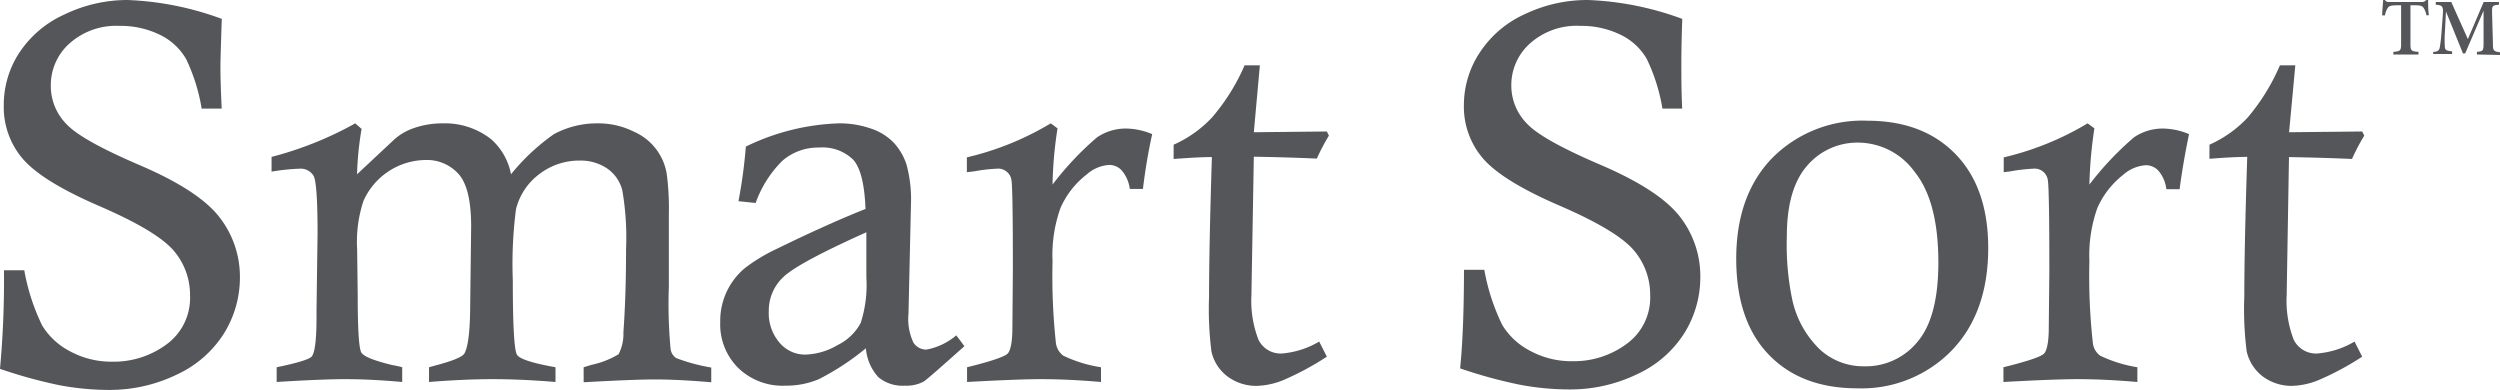
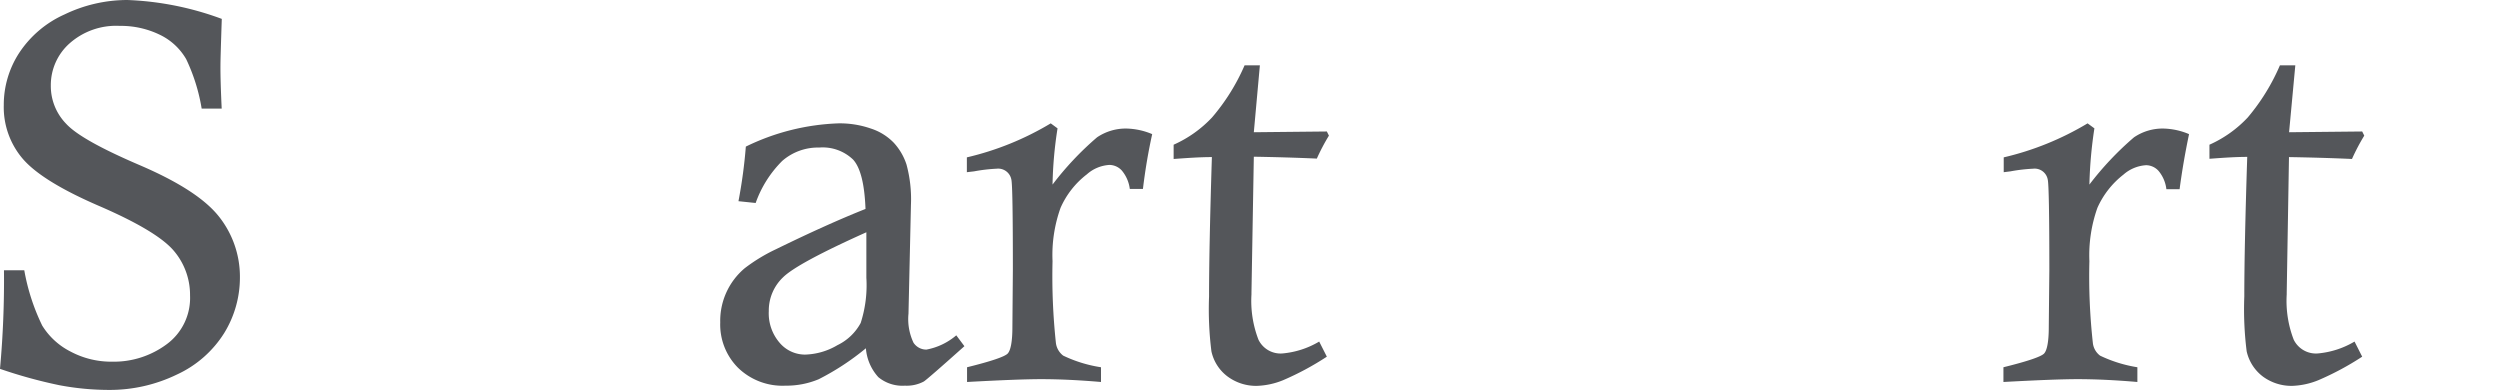
<svg xmlns="http://www.w3.org/2000/svg" viewBox="0 0 264.67 41.28">
  <defs>
    <style>.cls-1{fill:#54565a;}</style>
  </defs>
  <title>Asset 107</title>
  <g id="Layer_2" data-name="Layer 2">
    <g id="Layer_1-2" data-name="Layer 1">
      <g id="Smart_Sort" data-name="Smart Sort">
        <path class="cls-1" d="M23.47,11.5H21.35a19.43,19.43,0,0,0-1.64-5.24A6.44,6.44,0,0,0,16.9,3.67a9.45,9.45,0,0,0-4.23-.93A7.42,7.42,0,0,0,7.38,4.58a5.91,5.91,0,0,0-2,4.47A5.72,5.72,0,0,0,7,13.1c1.06,1.16,3.65,2.61,7.78,4.38s6.93,3.58,8.41,5.46a10.24,10.24,0,0,1,2.21,6.41,11.21,11.21,0,0,1-1.67,5.92,11.64,11.64,0,0,1-5,4.38,16.27,16.27,0,0,1-7.19,1.63,28.47,28.47,0,0,1-5.26-.5A51.07,51.07,0,0,1,0,39.05,103.07,103.07,0,0,0,.42,28.61H2.57a22.14,22.14,0,0,0,1.9,5.86,7.51,7.51,0,0,0,3,2.75,9.15,9.15,0,0,0,4.4,1.07,9.38,9.38,0,0,0,5.77-1.84,6.08,6.08,0,0,0,2.48-5.17,7.2,7.2,0,0,0-1.78-4.8q-1.82-2.07-7.86-4.68t-8.08-5a8.4,8.4,0,0,1-2-5.66A10.06,10.06,0,0,1,2,5.65,11.24,11.24,0,0,1,6.85,1.52,15.31,15.31,0,0,1,13.48,0a32.14,32.14,0,0,1,10,2c-.09,2.72-.14,4.36-.14,4.91C23.33,8,23.38,9.56,23.47,11.5Z" />
-         <path class="cls-1" d="M28.75,18.17V16.61a37.42,37.42,0,0,0,8.86-3.55l.67.59a33.61,33.61,0,0,0-.48,4.8l4-3.74a6,6,0,0,1,1.85-1.09,9.09,9.09,0,0,1,3.18-.56A7.92,7.92,0,0,1,52,14.74a6.59,6.59,0,0,1,2.1,3.71,22.37,22.37,0,0,1,4.53-4.24,9.58,9.58,0,0,1,4.66-1.15,8.36,8.36,0,0,1,3.82.88,5.92,5.92,0,0,1,3.48,4.49,28.33,28.33,0,0,1,.22,4.26l0,7.65A50.93,50.93,0,0,0,71,37a1.4,1.4,0,0,0,.59.91,19.34,19.34,0,0,0,3.71,1v1.56c-2.34-.2-4.34-.3-6-.3q-2.16,0-7.51.3V38.88l.81-.25a9.17,9.17,0,0,0,2.89-1.13A4.72,4.72,0,0,0,66,35.17q.28-3.89.28-8.82a29.34,29.34,0,0,0-.4-6.21,4,4,0,0,0-1.61-2.31A5,5,0,0,0,61.38,17a6.92,6.92,0,0,0-4.28,1.43,6.64,6.64,0,0,0-2.47,3.7,45.06,45.06,0,0,0-.34,7.54q0,7.23.45,7.9c.3.45,1.66.88,4.07,1.31v1.56c-2.41-.2-4.62-.3-6.61-.3s-4.31.1-6.78.3V38.88l.72-.2c1.75-.46,2.74-.87,3-1.22.41-.64.63-2.38.64-5.22L49.88,24c0-2.67-.42-4.5-1.28-5.52A4.5,4.5,0,0,0,45,16.94a7.29,7.29,0,0,0-6.52,4.33,13.74,13.74,0,0,0-.67,5.13l.06,4.86q0,5.44.39,6.07c.26.42,1.36.86,3.32,1.33a8.82,8.82,0,0,1,1,.22v1.56q-3.36-.3-6-.3-2.49,0-7.29.3V38.88q3.3-.68,3.72-1.14c.33-.43.5-1.81.5-4.14v-.75l.11-8.18q0-5.33-.43-6.07a1.6,1.6,0,0,0-1.5-.74A22.6,22.6,0,0,0,28.75,18.17Z" />
        <path class="cls-1" d="M80,21.49l-1.82-.19a52.69,52.69,0,0,0,.78-5.78,24.16,24.16,0,0,1,9.81-2.46,10,10,0,0,1,3.43.55,5.89,5.89,0,0,1,2.42,1.5,6.27,6.27,0,0,1,1.35,2.31,14.08,14.08,0,0,1,.47,4.27l-.26,11.52a5.85,5.85,0,0,0,.53,3.07,1.62,1.62,0,0,0,1.37.73,6.77,6.77,0,0,0,3.16-1.51l.86,1.15q-3.93,3.51-4.3,3.74a3.85,3.85,0,0,1-2,.44,4,4,0,0,1-2.81-.9,5.13,5.13,0,0,1-1.32-3.06,26.92,26.92,0,0,1-5,3.28,8.87,8.87,0,0,1-3.52.68,6.75,6.75,0,0,1-5-1.88,6.48,6.48,0,0,1-1.9-4.81,7.27,7.27,0,0,1,2.6-5.75,18.07,18.07,0,0,1,3.29-2q5.44-2.66,9.49-4.27c-.1-2.62-.53-4.36-1.31-5.22a4.65,4.65,0,0,0-3.59-1.28,5.76,5.76,0,0,0-3.91,1.41A11.85,11.85,0,0,0,80,21.49Zm11.72,3.1q-7.29,3.27-8.81,4.76a4.85,4.85,0,0,0-1.52,3.59,4.77,4.77,0,0,0,1.14,3.34,3.53,3.53,0,0,0,2.68,1.26,7.07,7.07,0,0,0,3.45-1,5.51,5.51,0,0,0,2.46-2.35,13,13,0,0,0,.6-4.78Z" />
        <path class="cls-1" d="M102.36,18.23V16.66a30.86,30.86,0,0,0,8.88-3.6l.72.53a42.73,42.73,0,0,0-.53,5.95,32.26,32.26,0,0,1,4.71-5,5.42,5.42,0,0,1,3.16-.93,7.41,7.41,0,0,1,2.68.59Q121.36,17,121,20h-1.39a3.77,3.77,0,0,0-.84-1.94,1.8,1.8,0,0,0-1.31-.6,3.94,3.94,0,0,0-2.4,1A9.09,9.09,0,0,0,112.28,22a14.81,14.81,0,0,0-.85,5.65,66.55,66.55,0,0,0,.36,8.69,2,2,0,0,0,.77,1.31,14.17,14.17,0,0,0,4,1.23v1.56q-3.49-.3-6.34-.3c-1.58,0-4.2.1-7.84.3V38.88c2.55-.63,4-1.12,4.31-1.46s.49-1.28.49-2.78l.05-6.06c0-5.93-.05-9.13-.16-9.57a1.42,1.42,0,0,0-1.56-1.15,17.48,17.48,0,0,0-2.38.28Z" />
        <path class="cls-1" d="M131.76,6.92h1.62L132.74,14l7.73-.08.22.44a21.35,21.35,0,0,0-1.28,2.43c-2.2-.1-4.42-.16-6.67-.2L132.49,31v.17a11.42,11.42,0,0,0,.74,4.79,2.6,2.6,0,0,0,2.52,1.46,9.17,9.17,0,0,0,3.91-1.26l.81,1.6a30,30,0,0,1-4.63,2.49,8,8,0,0,1-2.77.6,5.06,5.06,0,0,1-3.12-1,4.51,4.51,0,0,1-1.7-2.66A35.63,35.63,0,0,1,128,31.4q0-5.19.3-14.77c-1.3,0-2.65.1-4.05.2V15.32a12.57,12.57,0,0,0,4.07-2.89A21.68,21.68,0,0,0,131.76,6.92Z" />
-         <path class="cls-1" d="M178.09,11.5H176a19.37,19.37,0,0,0-1.65-5.24,6.36,6.36,0,0,0-2.8-2.59,9.45,9.45,0,0,0-4.23-.93A7.41,7.41,0,0,0,162,4.58a5.91,5.91,0,0,0-2,4.47,5.72,5.72,0,0,0,1.62,4c1.06,1.16,3.65,2.61,7.78,4.38s6.93,3.58,8.41,5.46a10.23,10.23,0,0,1,2.2,6.41,11.2,11.2,0,0,1-1.66,5.92,11.64,11.64,0,0,1-5,4.38,16.27,16.27,0,0,1-7.19,1.63,28.47,28.47,0,0,1-5.26-.5,50.6,50.6,0,0,1-6.32-1.73q.4-3.94.41-10.44h2.15a22.07,22.07,0,0,0,1.91,5.86,7.45,7.45,0,0,0,3,2.75,9.12,9.12,0,0,0,4.4,1.07,9.4,9.4,0,0,0,5.77-1.84,6.05,6.05,0,0,0,2.48-5.17,7.21,7.21,0,0,0-1.79-4.8q-1.81-2.07-7.85-4.68t-8.08-5a8.4,8.4,0,0,1-2-5.66,10.06,10.06,0,0,1,1.65-5.48,11.18,11.18,0,0,1,4.84-4.13A15.31,15.31,0,0,1,168.1,0a32.2,32.2,0,0,1,10,2C178,4.7,178,6.34,178,6.89,178,8,178,9.56,178.09,11.5Z" />
-         <path class="cls-1" d="M183.81,27.41q0-6.75,3.82-10.69a13.44,13.44,0,0,1,10.06-3.94q5.91,0,9.35,3.55t3.45,9.91q0,6.86-3.87,10.87a13.31,13.31,0,0,1-10,4q-5.94,0-9.37-3.57T183.81,27.41ZM189.17,25a28.5,28.5,0,0,0,.58,6.76A10.41,10.41,0,0,0,192.67,37a6.79,6.79,0,0,0,4.66,1.78A7.07,7.07,0,0,0,203,36.19q2.21-2.61,2.21-8.39,0-6.48-2.5-9.59a7.42,7.42,0,0,0-5.89-3.11,7,7,0,0,0-5.5,2.44Q189.17,20,189.17,25Z" />
        <path class="cls-1" d="M212.13,18.23V16.66a30.86,30.86,0,0,0,8.88-3.6l.72.53a46,46,0,0,0-.53,5.95,32.65,32.65,0,0,1,4.72-5,5.39,5.39,0,0,1,3.15-.93,7.36,7.36,0,0,1,2.68.59c-.4,1.91-.74,3.85-1,5.83h-1.4a3.69,3.69,0,0,0-.83-1.94,1.8,1.8,0,0,0-1.32-.6,4,4,0,0,0-2.4,1A9.18,9.18,0,0,0,222.05,22a15,15,0,0,0-.85,5.65,64.19,64.19,0,0,0,.37,8.69,1.94,1.94,0,0,0,.76,1.31,14.3,14.3,0,0,0,3.95,1.23v1.56c-2.32-.2-4.44-.3-6.33-.3q-2.37,0-7.85.3V38.88c2.55-.63,4-1.12,4.31-1.46s.49-1.28.49-2.78l.06-6.06c0-5.93-.06-9.13-.17-9.57a1.41,1.41,0,0,0-1.55-1.15,17.58,17.58,0,0,0-2.39.28Z" />
        <path class="cls-1" d="M241.37,6.92H243L242.34,14l7.74-.08.22.44A21.38,21.38,0,0,0,249,16.83c-2.19-.1-4.41-.16-6.67-.2L242.09,31v.17a11.42,11.42,0,0,0,.74,4.79,2.62,2.62,0,0,0,2.53,1.46,9.17,9.17,0,0,0,3.91-1.26l.81,1.6a30,30,0,0,1-4.64,2.49,8,8,0,0,1-2.76.6,5.09,5.09,0,0,1-3.13-1,4.6,4.6,0,0,1-1.7-2.66,35.63,35.63,0,0,1-.25-5.81q0-5.19.31-14.77c-1.31,0-2.65.1-4,.2V15.32a12.53,12.53,0,0,0,4.06-2.89A22,22,0,0,0,241.37,6.92Z" />
-         <path class="cls-1" d="M256.88,1.62a2,2,0,0,0-.33-.83c-.16-.18-.34-.23-.9-.23h-.46v4.1c0,.71.08.77.85.83v.28h-2.66V5.49c.73-.06.82-.12.82-.83V.56h-.39c-.7,0-.86.08-1,.24a2.11,2.11,0,0,0-.32.83h-.29c0-.58.08-1.19.1-1.63h.19c.13.2.24.21.48.21h3.42a.53.53,0,0,0,.47-.21h.2c0,.37,0,1.08.08,1.61Z" />
-         <path class="cls-1" d="M262.23,5.77V5.49c.67-.06.7-.12.7-1l0-3.36h0l-1.95,4.53h-.23l-1.8-4.44h0l-.12,2.31a10.22,10.22,0,0,0,0,1.39c0,.4.2.46.77.52v.28h-2V5.49c.49,0,.65-.18.7-.5a16,16,0,0,0,.18-1.6l.13-1.72c.08-1,0-1.11-.74-1.17V.21h1.64l1.76,3.93L262.94.21h1.62V.5c-.7.06-.75.11-.73.88l.09,3.16c0,.83.05.89.75,1v.28Z" />
      </g>
    </g>
  </g>
</svg>